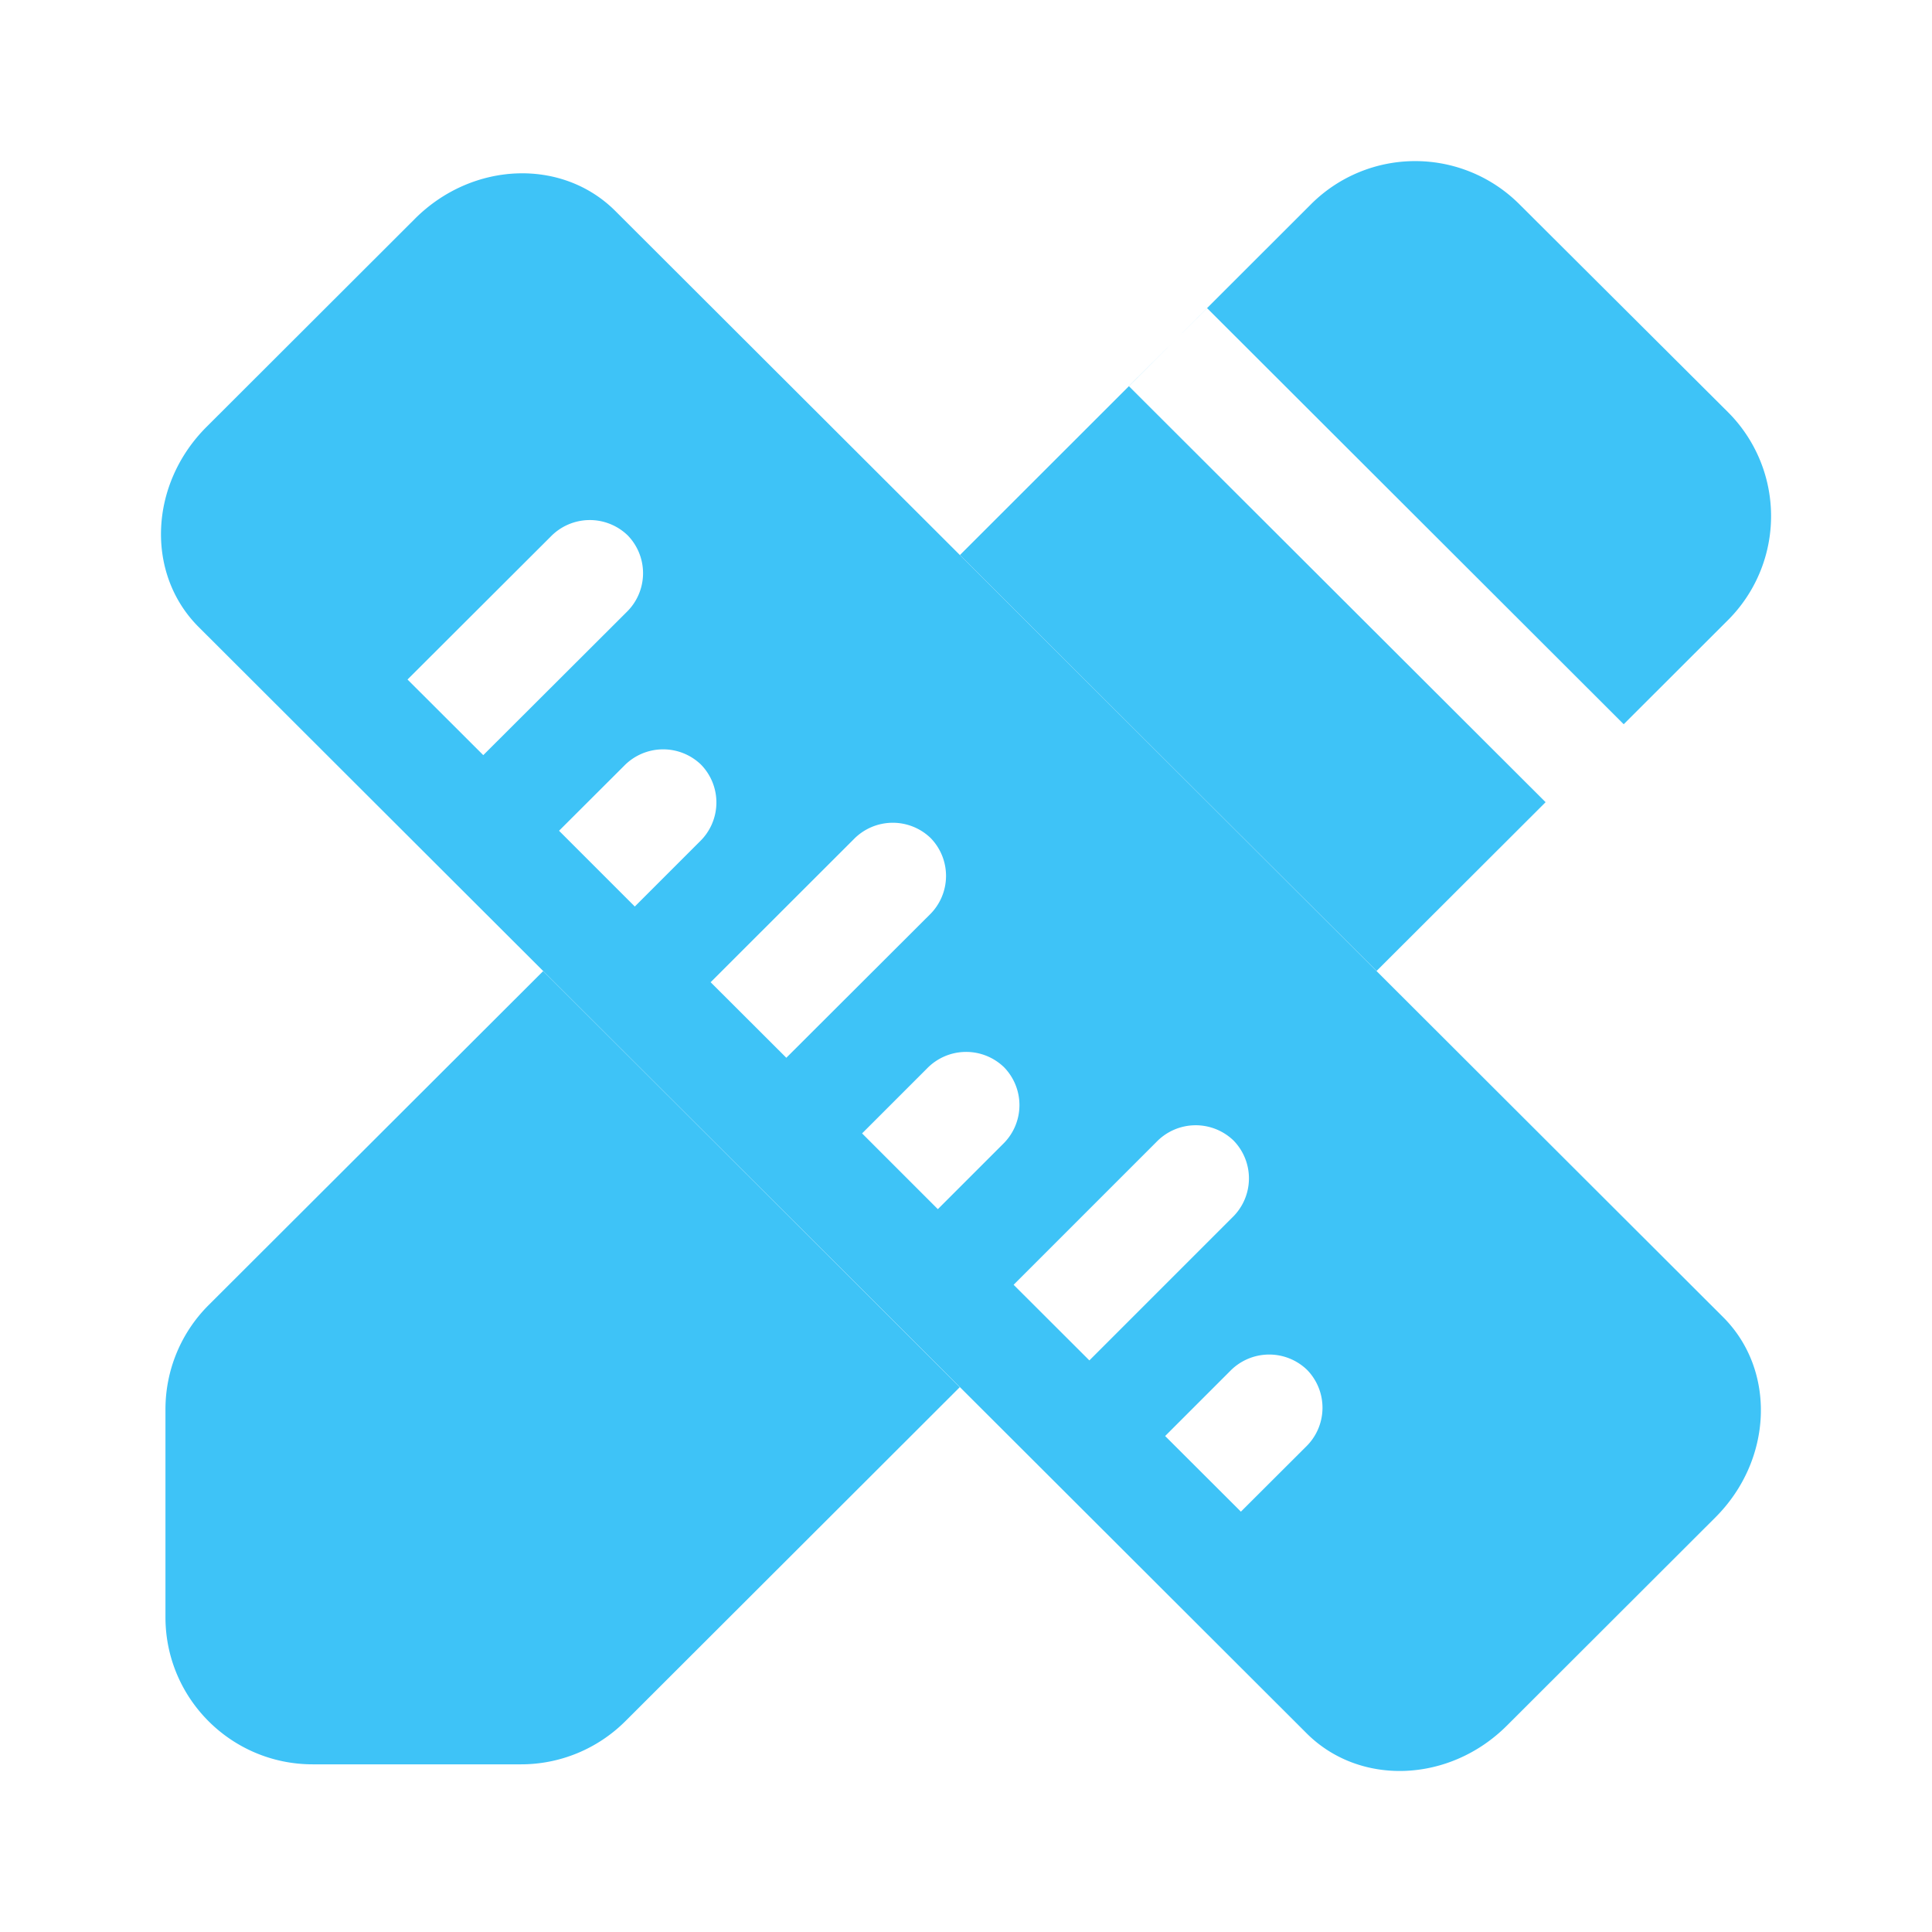
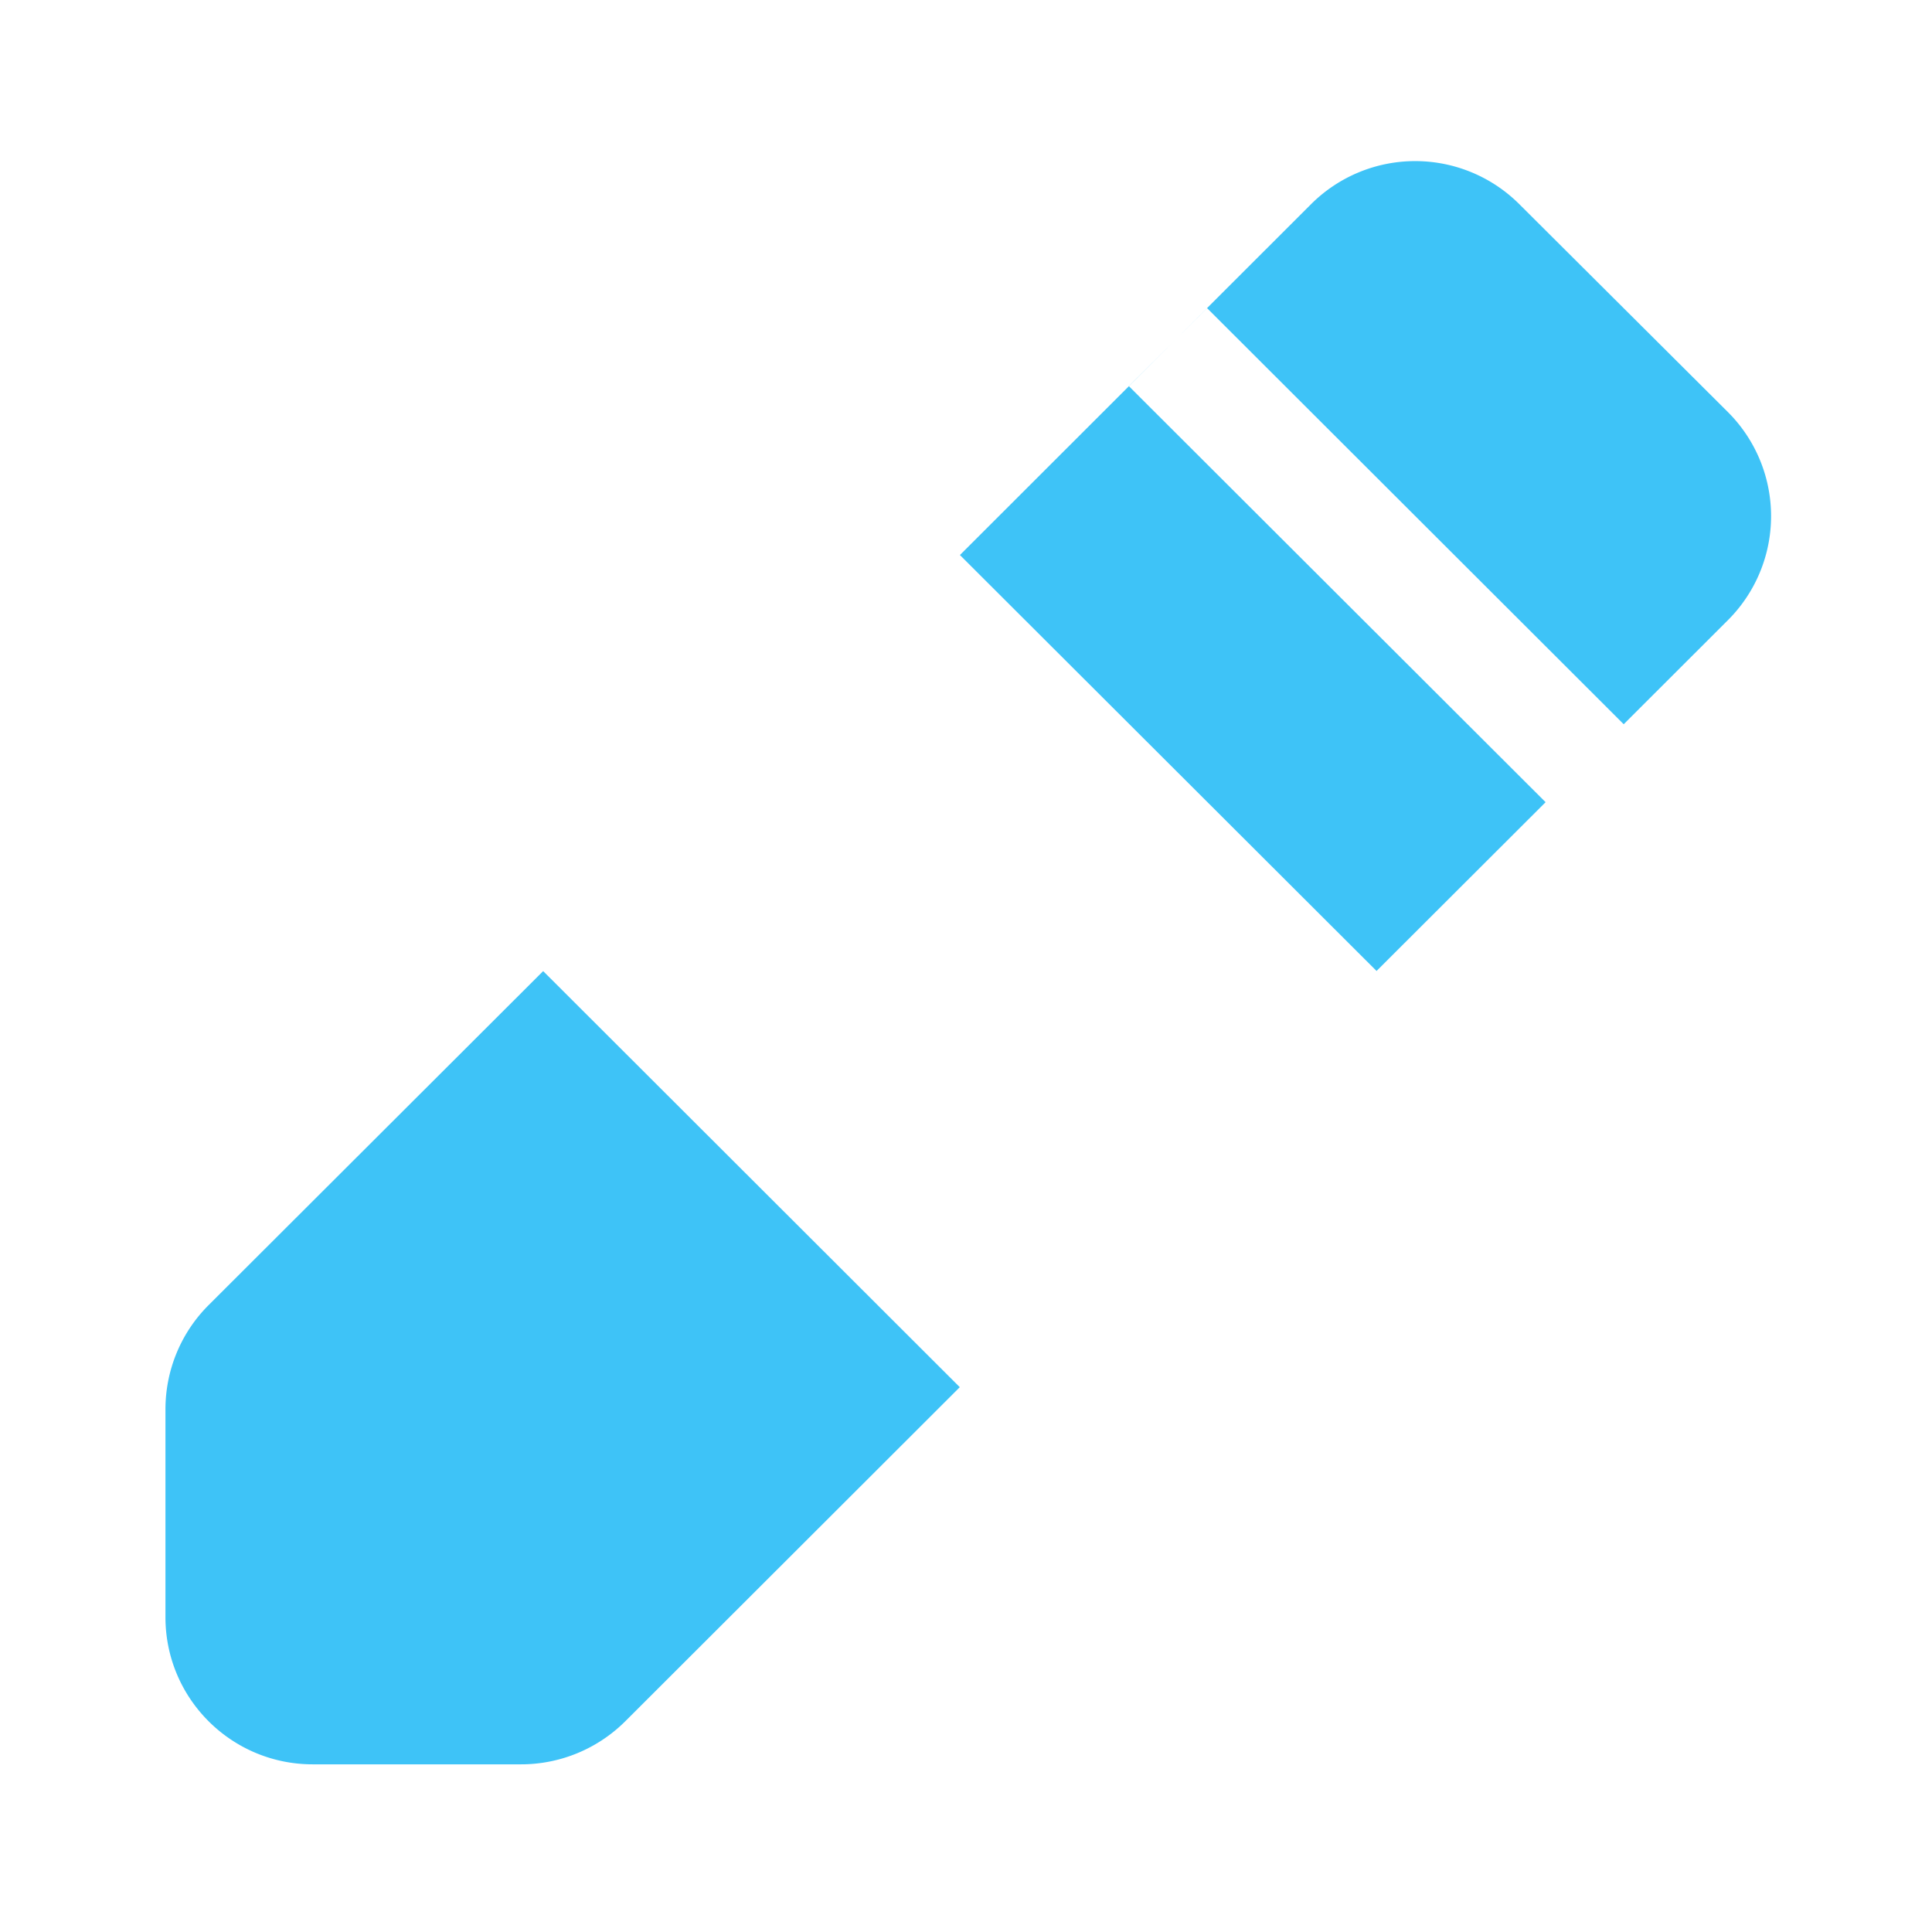
<svg xmlns="http://www.w3.org/2000/svg" width="14" height="14" fill="none">
  <path fill="#3EC3F7" d="M9.974 7.037 11.2 5.813 8.18 2.798l.567-.565 3.019 3.015.755-.754a1.065 1.065 0 0 0 0-1.508L11.01 1.48a1.068 1.068 0 0 0-1.51 0L6.956 4.022l3.02 3.015Zm-3.019 3.015L3.936 7.037 1.511 9.458c-.2.2-.312.471-.312.754v1.507c0 .589.478 1.066 1.067 1.066h1.51c.283 0 .554-.112.755-.312l2.424-2.421Z" />
-   <path fill="#3EC3F7" d="m11.483 5.53.001-.001-.003.003.002-.002ZM1.44 4.544c-.386-.385-.36-1.035.057-1.451l1.51-1.508c.416-.416 1.067-.441 1.452-.056l8.028 8.016c.385.385.36 1.035-.057 1.451l-1.51 1.508c-.416.416-1.067.441-1.452.056L1.44 4.544Zm7.552 6.41.471-.47a.393.393 0 0 0 .009-.557.395.395 0 0 0-.558.008l-.471.471.549.548Zm-6.039-6.03.549.548L4.54 4.436a.393.393 0 0 0 .008-.557.395.395 0 0 0-.557.009L2.953 4.924ZM4.051 6.02l.549.549.471-.471a.393.393 0 0 0 .009-.557.395.395 0 0 0-.558.009l-.471.47Zm1.098 1.097.549.548L6.735 6.63a.393.393 0 0 0 .009-.557.395.395 0 0 0-.558.009L5.15 7.117Zm1.098 1.096.549.549.471-.471a.393.393 0 0 0 .009-.557.395.395 0 0 0-.558.008l-.471.471ZM7.345 9.31l.549.548L8.93 8.822a.393.393 0 0 0 .009-.557.395.395 0 0 0-.558.009L7.345 9.31Z" />
</svg>